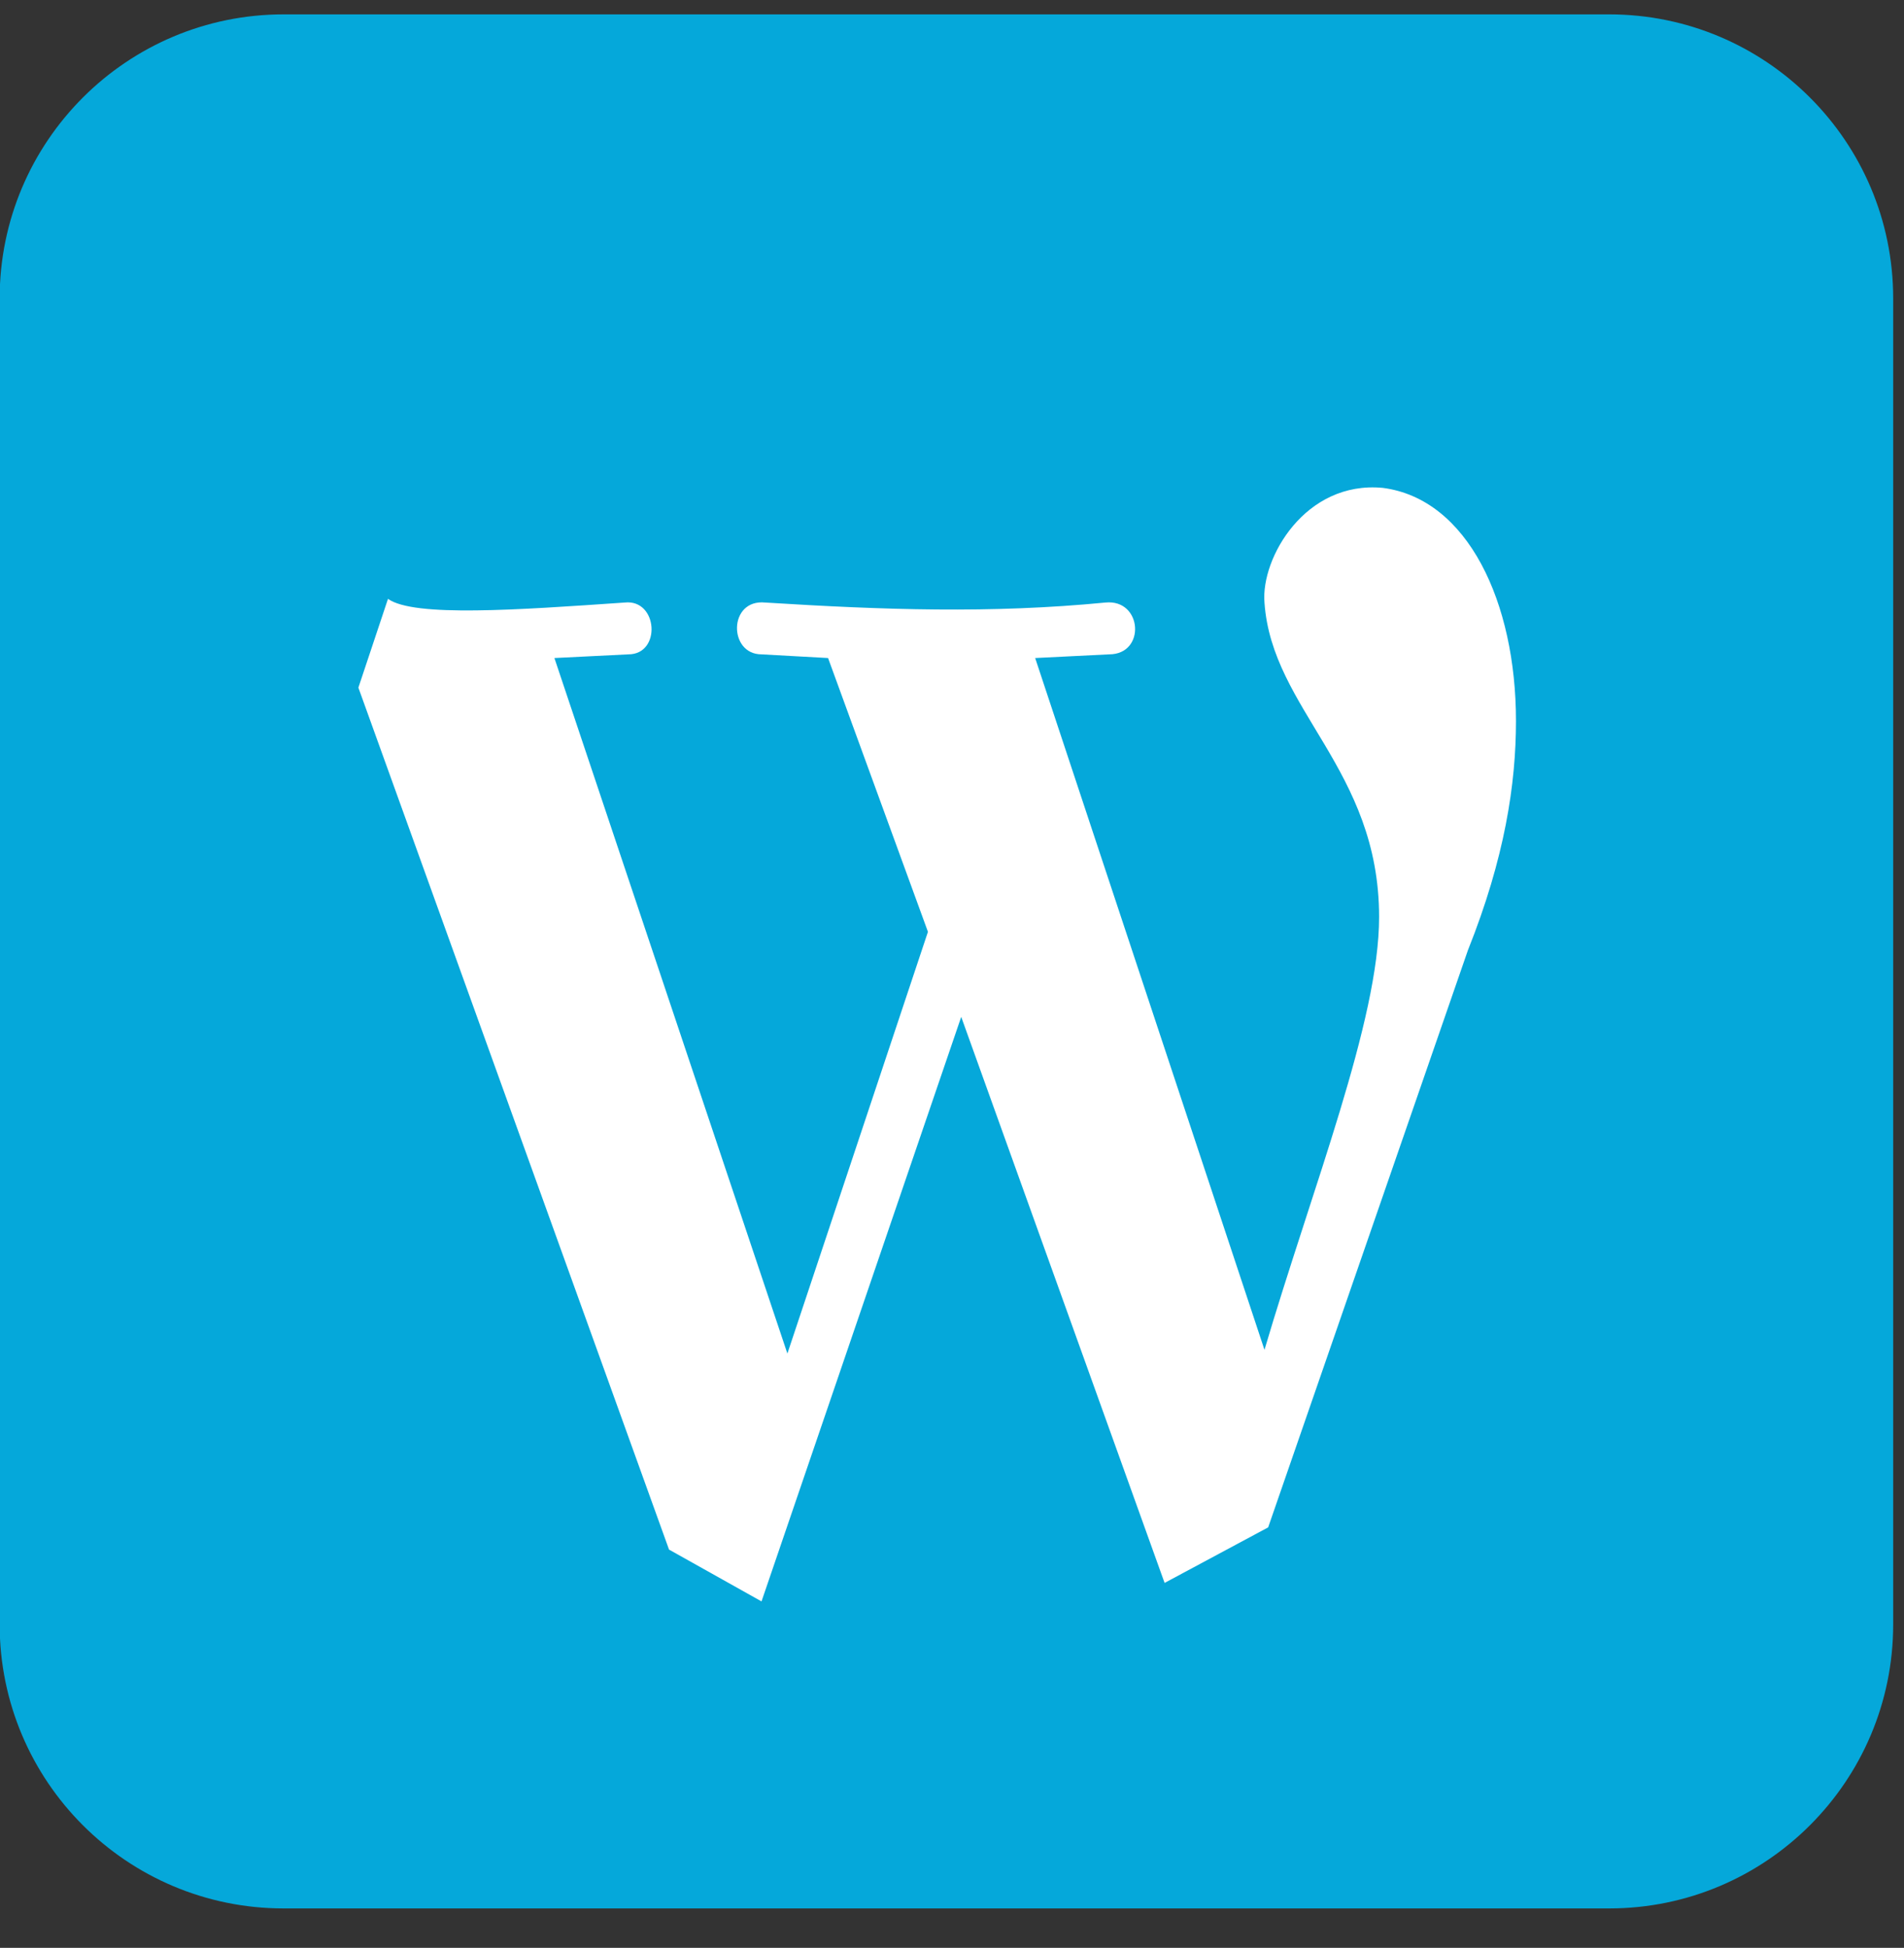
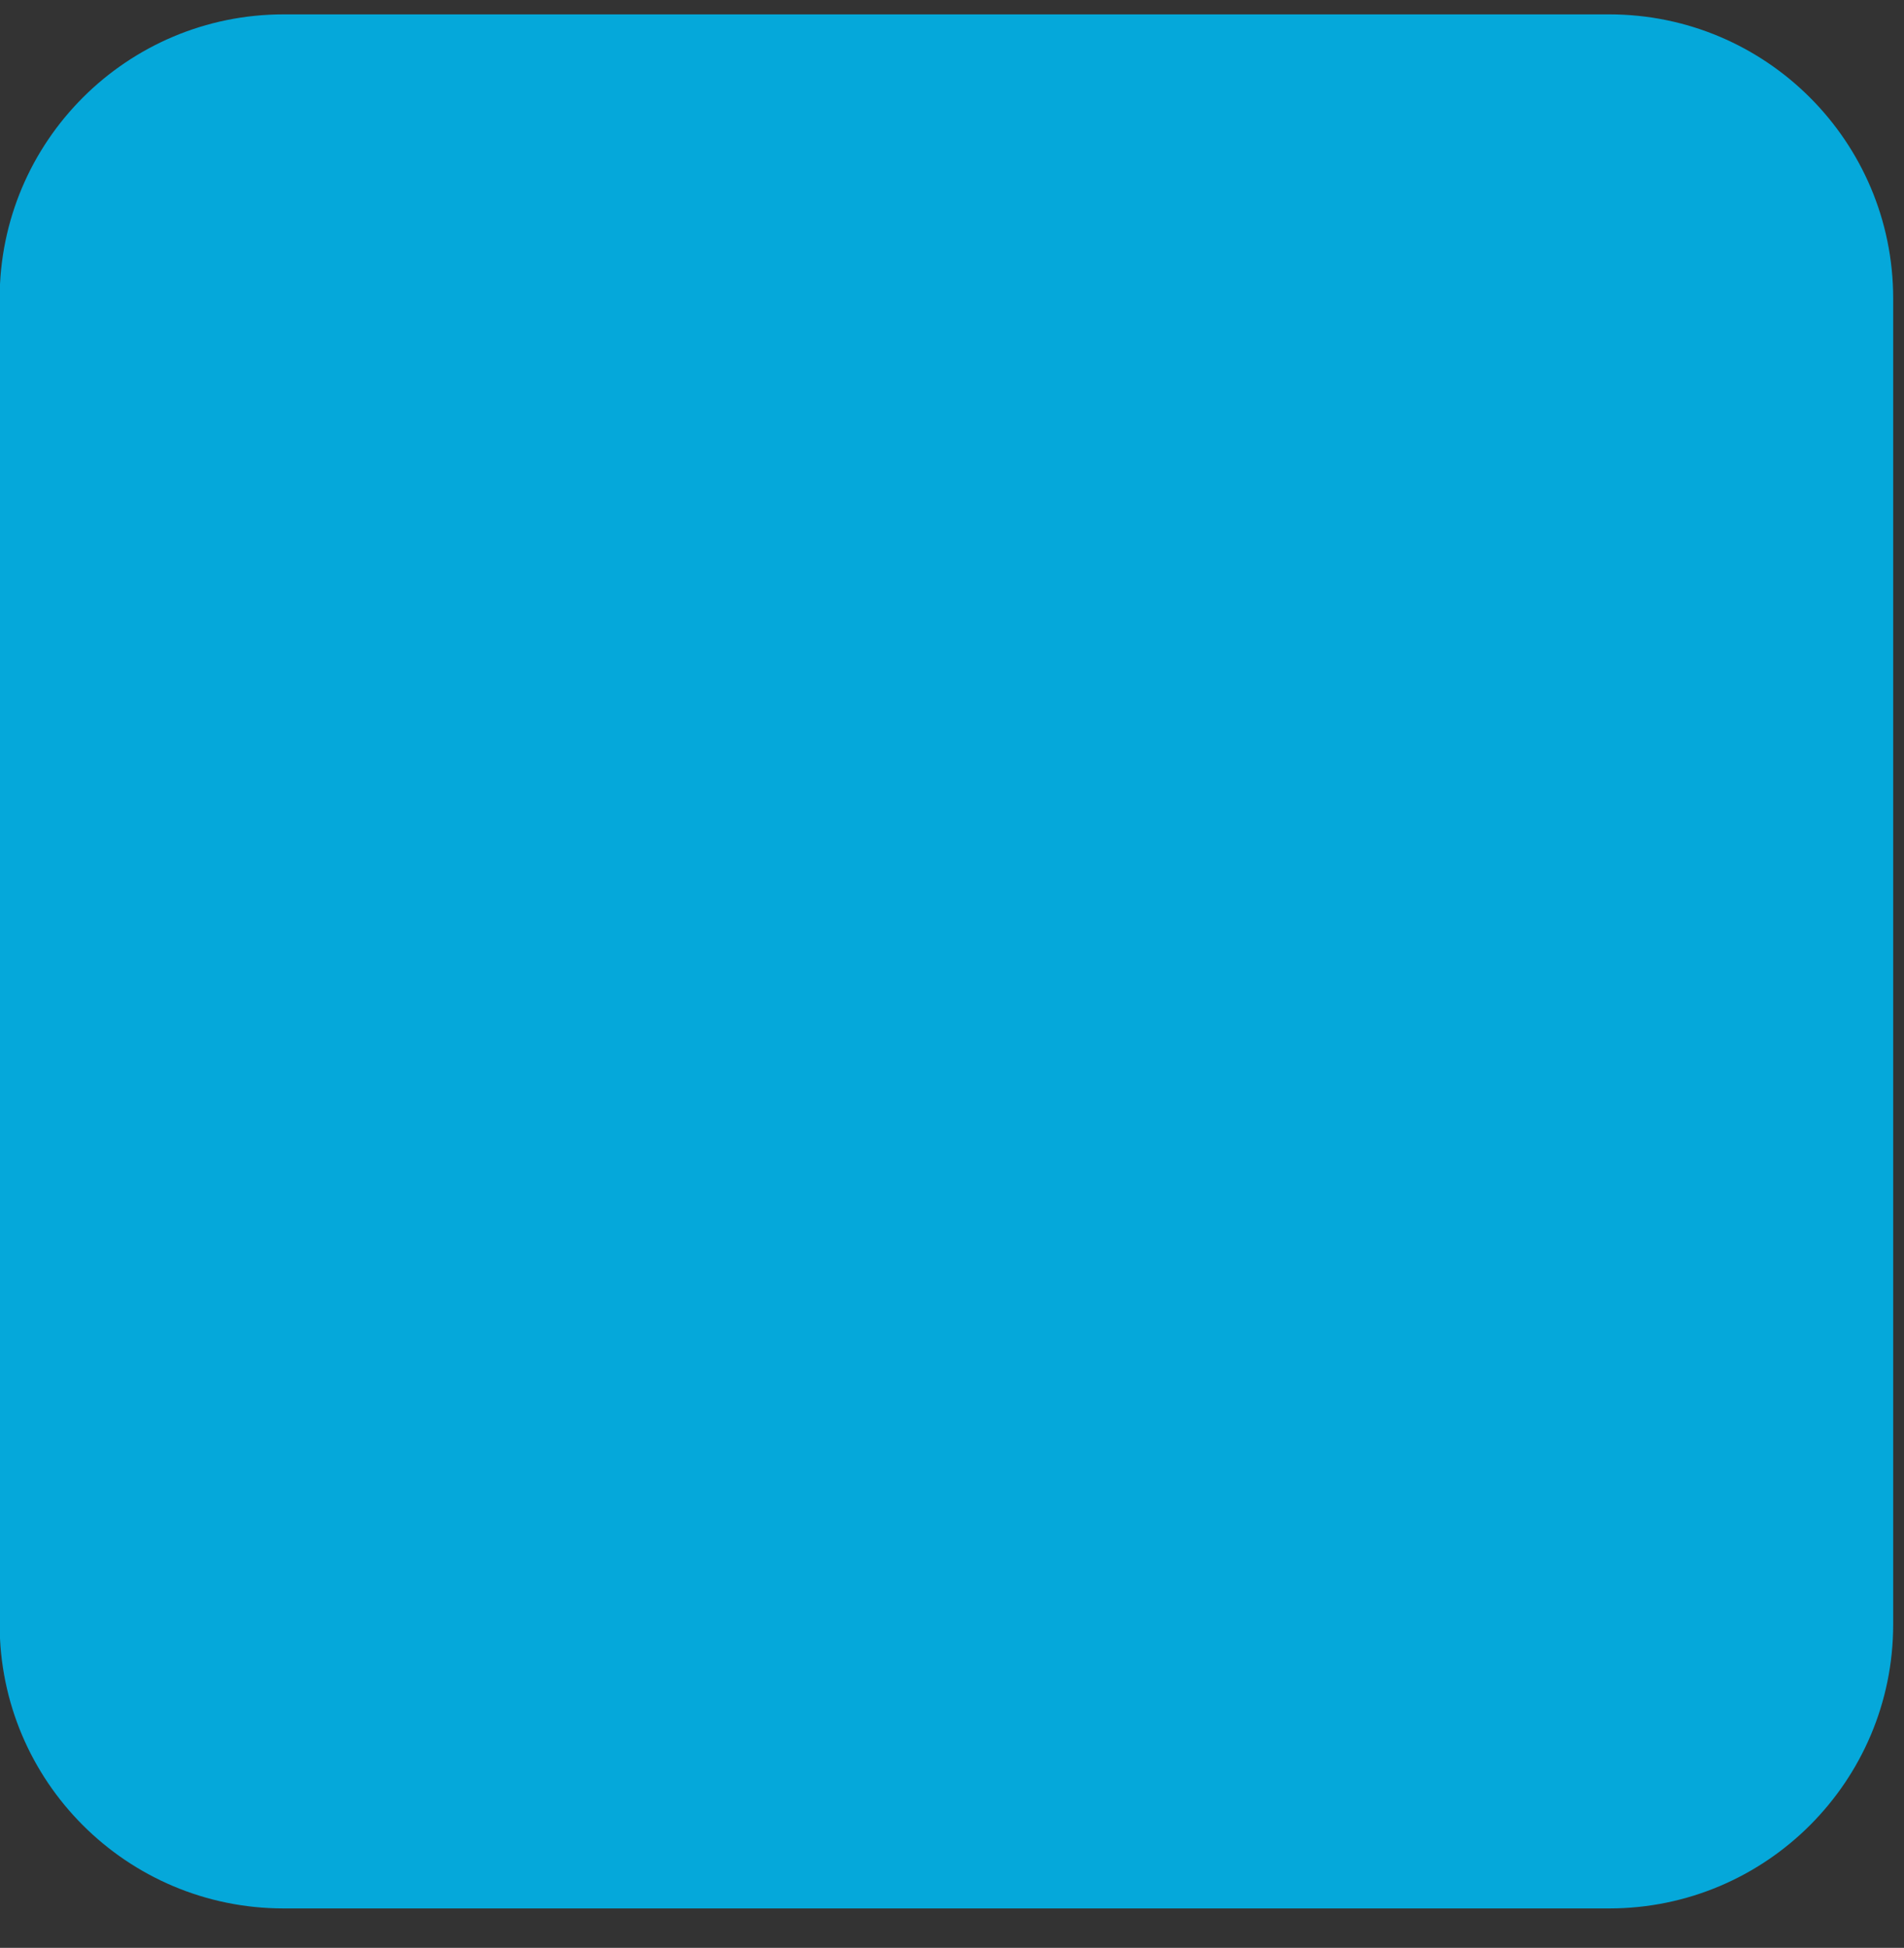
<svg xmlns="http://www.w3.org/2000/svg" width="44" height="45" viewBox="0 0 44 45" fill="none">
  <rect x="0" y="0" width="44" height="45" fill="#333333" stroke="none" />
  <path d="M37.186 0.332H6.556C2.931 0.332 -0.008 3.27 -0.008 6.895V37.526C-0.008 41.151 2.931 44.089 6.556 44.089H37.186C40.811 44.089 43.75 41.151 43.75 37.526V6.895C43.75 3.27 40.811 0.332 37.186 0.332Z" fill="#05A8DA" />
-   <path d="M26.913 36.569L29.306 35.286L33.922 21.954C34.776 19.817 35.033 18.108 35.033 16.655C35.033 13.92 33.922 11.527 31.956 11.271C30.161 11.1 29.136 12.895 29.221 13.92C29.392 16.399 31.87 17.766 31.87 21.185C31.87 23.578 30.332 27.424 29.221 31.184L23.922 15.202L25.631 15.117C26.486 15.117 26.401 13.835 25.546 13.92C22.897 14.177 20.418 14.091 17.683 13.92C16.829 13.835 16.829 15.117 17.598 15.117L19.136 15.202L21.444 21.527L18.196 31.27L12.812 15.202L14.521 15.117C15.29 15.117 15.205 13.835 14.436 13.92C11.957 14.091 9.564 14.262 8.966 13.835L8.282 15.886L15.461 35.799L17.598 36.996L22.213 23.492" fill="white" />
</svg>